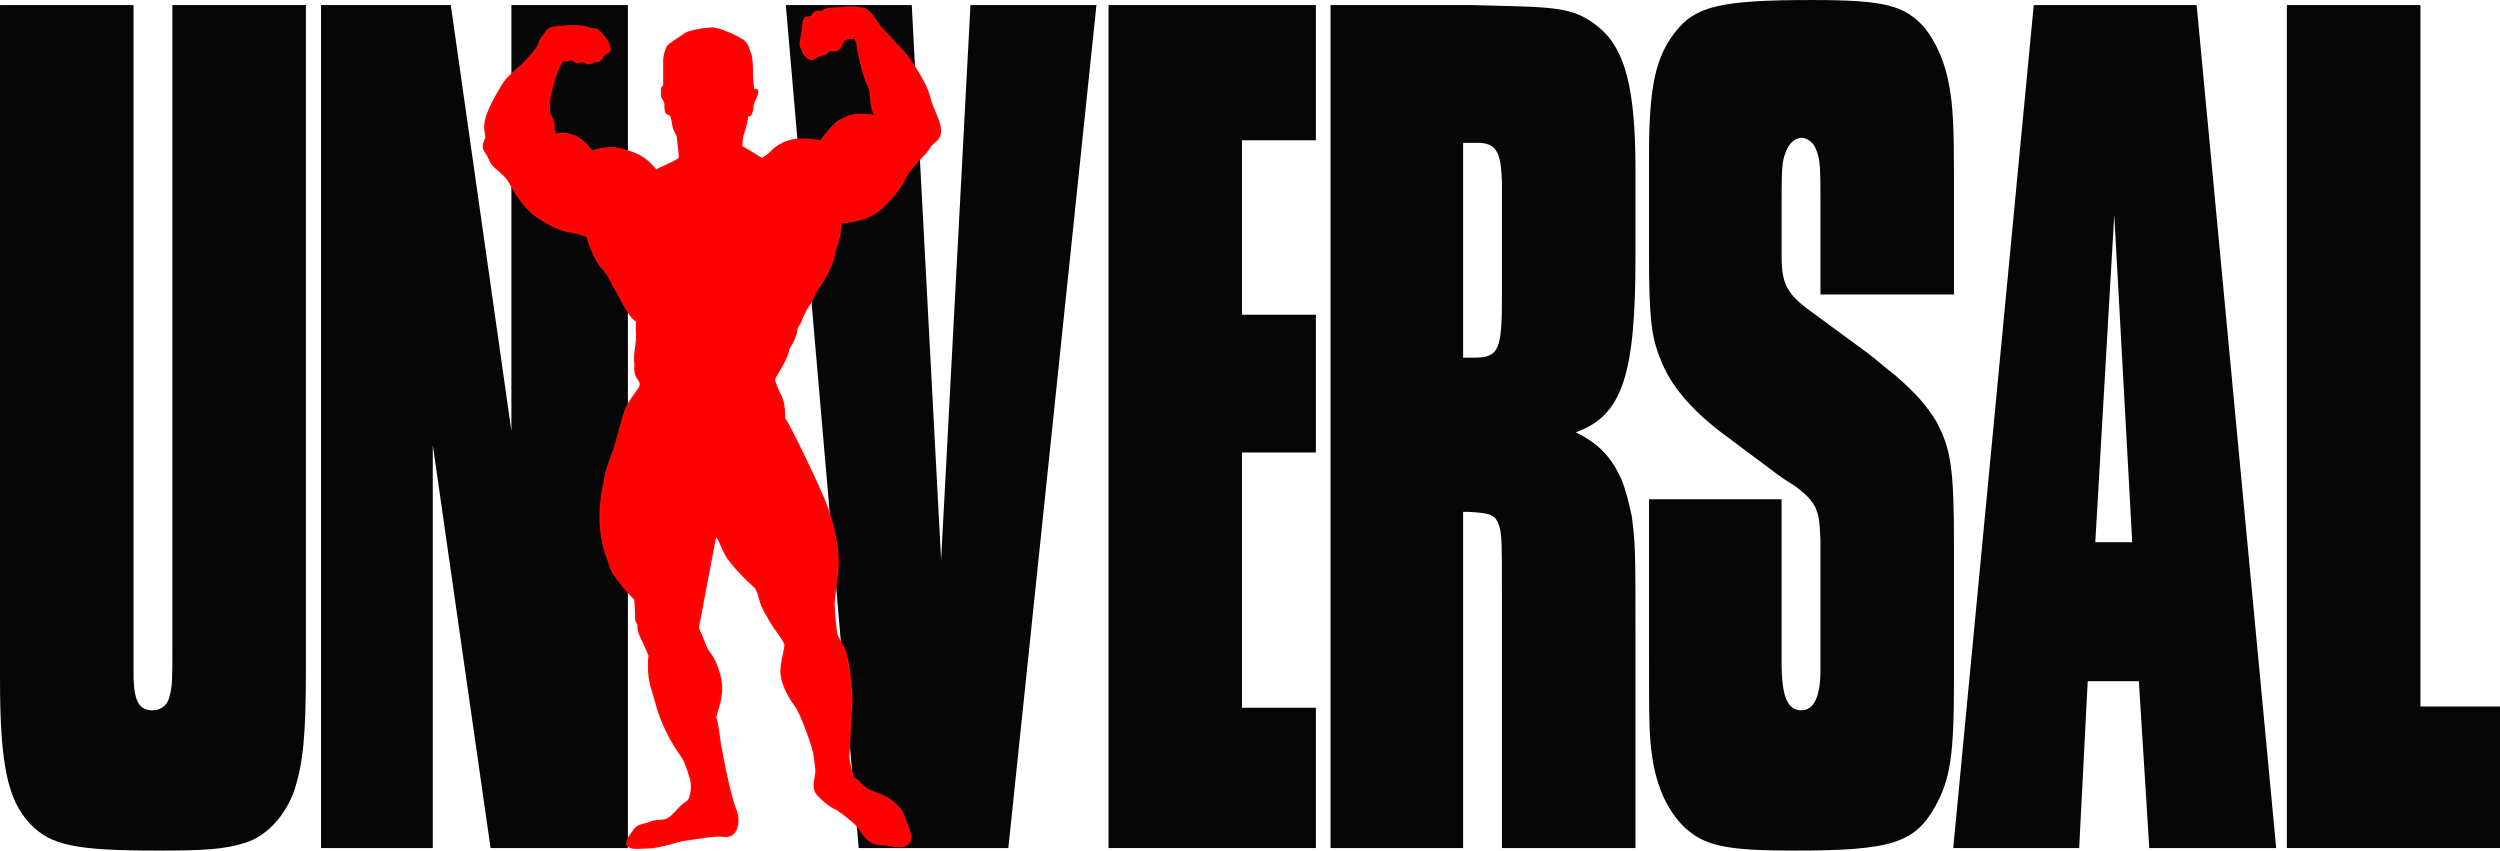
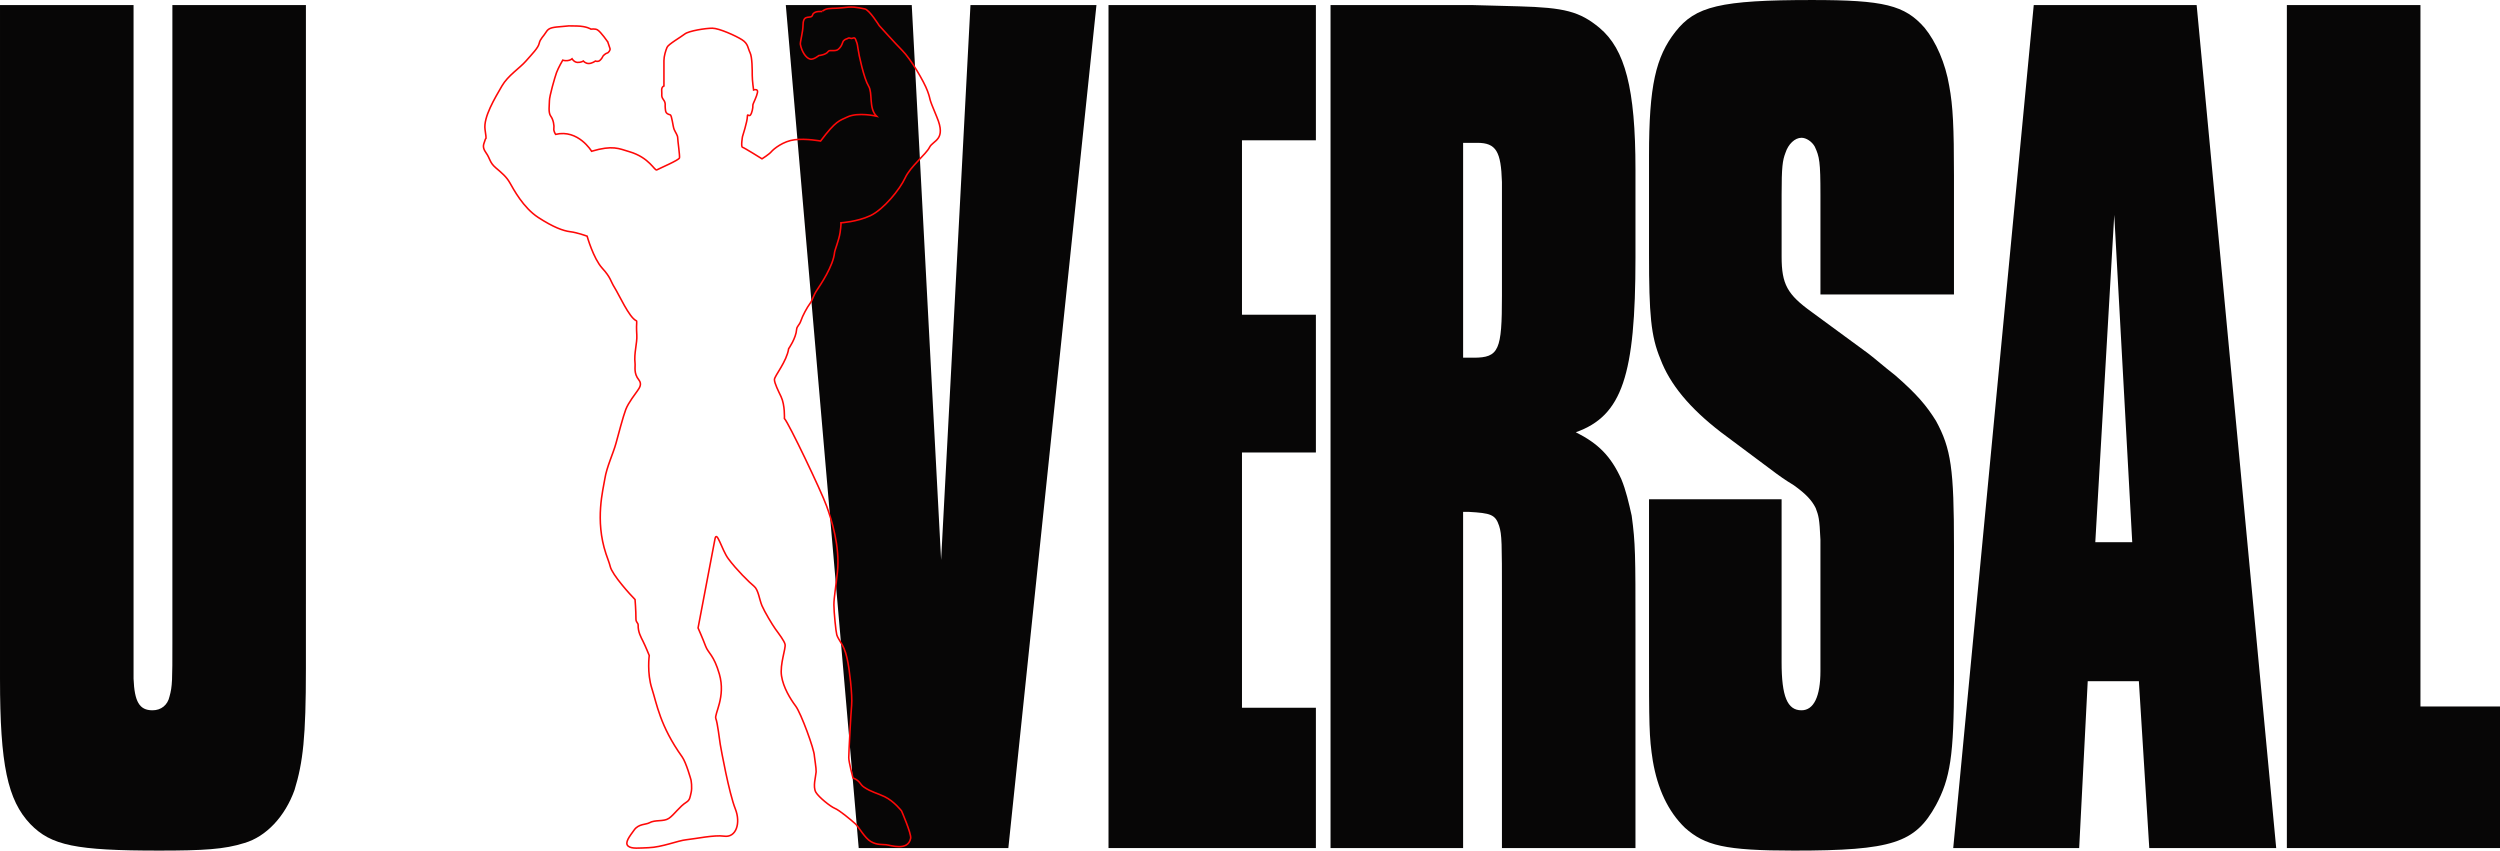
<svg xmlns="http://www.w3.org/2000/svg" width="595.28px" height="202.54px" enable-background="new 0 0 595.281 202.535" version="1.1" viewBox="0 0 595.281 202.535" xml:space="preserve">
  <path d="m72.839 143.85v15.348c0 16.252-0.671 22.266-2.704 28.891-2.253 6.322-6.763 11.136-11.953 12.642-4.732 1.504-9.694 1.803-20.292 1.803-19.847 0-25.707-1.201-30.672-6.318-5.415-5.717-7.218-14.144-7.218-34.609v-160.4h31.8v160.4c0.223 5.418 1.351 7.521 4.507 7.521 2.031 0 3.611-1.207 4.062-3.313 0.676-2.408 0.676-3.914 0.676-12.642v-151.96h31.795l-1e-3 142.64" fill="#070606" />
-   <polyline points="149.51 201.93 116.81 201.93 103.05 105.93 103.05 201.93 76.441 201.93 76.441 1.2 107.34 1.2 121.77 102.62 121.77 1.2 149.51 1.2 149.51 201.93" fill="#070606" />
  <polyline points="240.1 201.93 204.47 201.93 187.11 1.2 217.1 1.2 224.09 133.32 231.08 1.2 261.08 1.2 240.1 201.93" fill="#070606" />
  <polyline points="295.73 168.52 313.33 168.52 313.33 201.93 263.95 201.93 263.95 1.205 313.33 1.205 313.33 33.404 295.73 33.404 295.73 74.936 313.33 74.936 313.33 107.74 295.73 107.74 295.73 168.52" fill="#070606" />
  <path d="m350.64 1.205l11.047 0.299c10.822 0.304 14.433 1.209 19.171 5.119 6.088 5.114 8.567 14.444 8.567 33.706v21.063c0 27.986-3.156 37.615-14.207 41.528 5.41 2.709 8.344 5.722 10.826 11.136 1.127 2.711 1.803 5.721 2.479 8.727 0.901 6.621 0.901 9.33 0.901 27.08v52.063h-31.794v-60.186c0-12.336 0-14.441-0.676-16.547-0.902-2.711-2.029-3.012-7.217-3.314h-1.354v80.05h-31.567v-200.72h33.824m0.225 83.961c6.088 0 6.766-1.803 6.766-14.744v-27.088c-0.225-7.223-1.356-9.33-5.863-9.33h-3.383v51.16c1.577 2e-3 1.8 2e-3 2.48 2e-3z" fill="#070606" />
  <path d="m433.47 70.117v-23.773c0-7.825-0.225-9.027-1.352-11.436-0.674-1.206-2.029-2.105-3.16-2.105-1.576 0-3.154 1.504-3.828 3.61-0.682 1.804-0.904 3.312-0.904 9.931v14.744c0 6.623 1.355 9.029 7.22 13.244l13.53 9.93c1.576 1.205 3.609 3.012 6.313 5.115 5.186 4.518 7.44 7.225 9.695 10.836 3.608 6.621 4.284 11.436 4.284 29.791v32.201c0 17.754-0.903 23.172-4.284 29.492-4.96 9.029-10.373 10.838-33.826 10.838-16.463 0-21.197-1.205-25.935-5.42-4.057-3.914-6.541-9.33-7.666-15.951-0.903-5.719-0.903-8.725-0.903-26.184v-36.107h31.569v38.816c0 8.121 1.355 11.438 4.734 11.438 2.938 0 4.512-3.313 4.512-9.332v-31.295c-0.225-5.119-0.451-5.719-1.125-7.522-0.899-1.806-2.256-3.313-5.188-5.42-2.48-1.502-3.609-2.406-4.06-2.705l-13.305-9.933c-7.441-5.717-12.18-11.435-14.432-17.454-2.254-5.42-2.705-10.537-2.705-24.98v-23.467c0-16.552 1.58-23.474 6.315-29.495 4.735-6.02 10.601-7.524 32.474-7.524 17.141 0 22.096 1.206 26.832 6.62 2.707 3.312 4.961 8.427 5.862 13.845 0.9 4.813 1.129 9.93 1.129 21.364v28.289l-31.796-1e-3" fill="#070606" />
  <path d="m541.99 201.93h-30.222l-2.479-39.724h-12.176l-2.035 39.724h-29.99l19.172-200.72h38.789l18.941 200.72m-38.561-150.77l-4.514 77.944h8.797l-4.283-77.944z" fill="#070606" />
  <polyline points="576.34 168.22 595.28 168.22 595.28 201.93 544.53 201.93 544.53 1.205 576.34 1.205 576.34 168.22" fill="#070606" />
-   <path d="m144.72 9.997s-1.642-2.435-2.489-2.907c-0.516-0.293-1.529-0.158-1.529-0.158s-0.998-0.69-3.328-0.742c-2.325-0.055-1.642-0.055-3.387 0.107-2.143 0.196-3.274 0.211-3.905 1.269-0.636 1.057-1.48 1.694-1.693 2.752-0.213 1.06-1.693 2.54-3.174 4.231-1.476 1.692-4.277 3.438-5.706 5.924-1.649 2.873-4.436 7.404-4.016 10.361 0.418 2.963 0.21 1.696 0 2.545-0.213 0.848-0.844 1.479 0.21 2.961 1.055 1.48 0.844 2.324 2.322 3.592 1.48 1.271 2.54 2.119 3.382 3.603 0.846 1.476 3.171 5.921 6.766 8.249 3.594 2.329 5.917 3.176 7.607 3.387 1.69 0.207 4.018 1.057 4.018 1.057s1.478 5.285 3.592 7.617c2.114 2.326 1.906 2.961 2.958 4.653 1.057 1.688 3.445 7.013 5.075 7.825 0.418 0.21 0 0.055 0.208 3.438 0.125 1.899-0.7 4.355-0.421 6.718 0.108 0.899-0.369 2.381 0.901 3.969 0.842 1.052 0.103 1.958-0.321 2.591-0.418 0.635-2.161 2.805-2.799 4.495-0.631 1.692-1.69 5.709-2.324 8.041s-2.215 5.658-2.641 8.406c-0.386 2.521-2.422 9.82 0.265 17.883 0.426 1.268 0.807 2.189 1.008 3.012 0.473 2.011 4.857 6.822 5.914 7.879 0 0 0.213 2.537 0.213 4.652 0 0.793 0.546 0.922 0.526 1.432-0.054 1.632 0.683 2.904 1.162 3.863 0.631 1.262 1.478 3.381 1.478 3.381s-0.561 4.183 0.634 7.883c1.165 3.595 1.901 8.834 7.189 16.238 0.991 1.383 2.114 5.494 2.114 5.494s0.367 1.801 0 3.176c-0.218 0.82-0.213 1.584-1.062 2.119-1.686 1.053-2.946 3.027-4.214 3.875-1.267 0.842-3.227 0.256-4.649 1.055-0.761 0.433-2.538 0.218-3.592 1.693-1.057 1.484-2.378 3.072-1.427 3.859 0.832 0.694 2.652 0.442 4.806 0.373 3.274-0.109 6.976-1.689 9.088-1.904 2.114-0.213 6.621-1.182 8.931-0.844 2.907 0.418 4.003-3.142 2.684-6.476-1.507-3.795-3.381-14.121-3.594-15.387-0.208-1.271-0.634-5.08-1.052-6.135-0.426-1.063 2.413-5.104 0.844-10.582-1.326-4.599-2.643-4.967-3.279-6.664-0.629-1.693-1.796-4.338-1.796-4.338s3.595-18.82 4.021-21.156c0.418-2.322 1.617 2.549 3.168 4.654 1.899 2.596 5.07 5.717 6.13 6.563 1.054 0.844 1.267 3.172 1.898 4.65 0.631 1.477 2.472 4.531 3.167 5.504 0.954 1.315 2.146 2.873 2.33 3.701 0.213 0.953-1.268 4.762-0.844 7.51 0.421 2.752 2.111 5.502 3.379 7.191 1.27 1.694 4.441 10.36 4.441 11.85 0 0.254 0.475 3.012 0.42 3.805-0.078 1.14-0.832 3.551-0.056 4.869 0.69 1.16 3.438 3.379 4.493 3.812 1.057 0.418 3.805 2.69 4.913 3.696 0.803 0.726 2.222 3.394 3.7 4.232 1.48 0.844 2.591 0.635 3.595 0.742 1.13 0.119 5.236 1.602 5.863-1.535 0.21-1.063-2.166-6.504-2.166-6.504s-1.742-2.287-4.013-3.394c-1.85-0.895-3.164-1.094-4.918-2.271-1.116-0.748-0.734-1.375-2.64-2.219 0 0-1.003-3.757-1.003-4.816 0-1.057 0.475-10.15 0.685-12.479 0.213-2.327-0.526-8.827-1.057-11.006-0.154-0.625-0.367-2.002-1.319-3.596-0.661-1.107-0.976-1.576-1.162-2.168-0.21-0.691-0.685-5.451-0.685-7.139 0-1.691 0.509-4.574 0.844-7.826 0.634-6.14-1.424-12.48-2.589-15.709-1.297-3.607-8.982-19.673-10.04-20.837 0 0 0.159-3.172-0.793-5.184-0.644-1.353-1.585-3.225-1.585-4.074 0-0.842 2.958-4.336 3.384-7.351 0 0 1.752-2.481 1.901-4.601 0.051-0.738 0.688-1.06 1.003-2.006 0.418-1.271 1.527-3.283 2.163-4.129 0.636-0.845 0.792-1.901 1.642-3.168 0.842-1.272 3.932-5.808 4.224-8.996 0.051-0.58 1.057-2.971 1.321-4.758 0.267-1.799 0.213-2.324 0.213-2.324s3.805-0.215 6.974-1.691c3.171-1.484 7.027-6.24 8.3-8.992 1.265-2.75 4.967-5.607 5.812-7.299 0.846-1.691 4.066-1.691 1.742-7.191-2.322-5.505-1.229-3.467-2.22-6.189-0.847-2.325-4.015-7.672-6.021-9.676-1.669-1.676-5.494-5.929-5.494-5.929s-2.329-3.753-3.438-3.966c-2.114-0.404-2.807-0.604-5.444-0.262-1.635 0.208-3.167 0-4.013 0.424-0.847 0.423-0.636 0.475-0.636 0.475s-2.006-0.267-2.322 0.793c-0.355 1.18-2.22-0.424-2.271 2.326-0.044 1.979-0.744 4.125-0.636 4.711 0.289 1.582 1.268 3.221 2.325 3.486 0.791 0.197 2.06-0.842 2.06-0.842s1.708-0.164 2.222-0.957c0.354-0.555 1.717 0.14 2.481-0.582 0.954-0.898 0.888-1.684 1.216-2.01 0.458-0.455 0.773-0.371 1.057-0.582 0.248-0.181 0.456 0.055 0.844 0.055 0.326 0 0.688-0.436 0.955 0.264 0.264 0.686 0.396 0.908 0.523 1.955 0.213 1.691 1.478 7.404 2.542 9.098 1.055 1.691-0.012 5.275 1.903 7.194 0 0-4.426-1.032-6.981 0.21-1.85 0.898-2.643 0.776-6.337 5.708 0 0-3.381-0.636-6.129-0.315-2.772 0.32-5.07 2.223-5.598 2.855-0.531 0.635-2.222 1.693-2.222 1.693s-4.226-2.643-4.649-2.75c-0.421-0.105 0-2.54 0-2.54s1.162-3.599 1.162-4.759c0-1.166 0.587 0.941 1.172-1.48 0.276-1.148-0.012-1.086 0.267-1.693 0.523-1.164 1.157-2.591 0.949-3.015-0.213-0.423-0.91-0.157-0.91-0.157s-0.315-2.224-0.315-3.486c0-1.271 0-4.342-0.524-5.396-0.528-1.063-0.426-2.122-1.903-3.071-1.478-0.951-5.494-2.75-7.079-2.75-1.588 0-5.606 0.631-6.555 1.377-0.949 0.742-3.913 2.433-4.226 3.172-0.32 0.746-0.741 2.113-0.741 3.172v6.029s-0.636 0.209-0.528 1.166c0.105 0.951-0.21 1.27 0.421 2.113 0.631 0.844 0.315 1.375 0.423 2.006 0.105 0.639-0.068 1.28 1.165 1.588 0.423 0.107 0.634 2.752 0.952 3.487 0.316 0.741 0.844 1.377 0.844 2.011 0 0.635 0.531 4.23 0.423 4.76-0.105 0.527-4.862 2.539-5.391 2.854-0.531 0.317-1.693-2.91-6.55-4.336-2.542-0.747-3.917-1.585-8.987-0.103 0 0-3.167-5.289-8.562-4.022 0 0-0.524-0.741-0.421-1.377 0.11-0.631-0.103-2.108-0.739-2.956-0.634-0.848-0.315-2.646-0.315-3.705 0-1.055 1.268-5.5 1.688-6.666 0.423-1.16 1.478-2.96 1.478-2.96s0.423 0.162 1.113 0.106c0.686-0.055 1.109-0.426 1.109-0.426s0.475 0.795 1.267 0.85c0.798 0.054 1.429-0.318 1.429-0.318s0.475 0.582 1.268 0.582c0.792 0 1.583-0.582 1.583-0.582s0.475 0.159 0.849 0c0.37-0.162 0.844-0.849 0.898-1.057 0.051-0.21 0.739-0.795 1.057-0.85 0.315-0.051 0.793-0.685 0.688-1.057-0.11-0.365-0.529-1.579-0.529-1.579" fill="#f00" />
  <path d="m144.72 9.997s-1.642-2.435-2.489-2.907c-0.516-0.293-1.529-0.158-1.529-0.158s-0.998-0.69-3.328-0.742c-2.325-0.055-1.642-0.055-3.387 0.107-2.143 0.196-3.274 0.211-3.905 1.269-0.636 1.057-1.48 1.694-1.693 2.752-0.213 1.06-1.693 2.54-3.174 4.231-1.476 1.692-4.277 3.438-5.706 5.924-1.649 2.873-4.436 7.404-4.016 10.361 0.418 2.963 0.21 1.696 0 2.545-0.213 0.848-0.844 1.479 0.21 2.961 1.055 1.48 0.844 2.324 2.322 3.592 1.48 1.271 2.54 2.119 3.382 3.603 0.846 1.476 3.171 5.921 6.766 8.249 3.594 2.329 5.917 3.176 7.607 3.387 1.69 0.207 4.018 1.057 4.018 1.057s1.478 5.285 3.592 7.617c2.114 2.326 1.906 2.961 2.958 4.653 1.057 1.688 3.445 7.013 5.075 7.825 0.418 0.21 0 0.055 0.208 3.438 0.125 1.899-0.7 4.355-0.421 6.718 0.108 0.899-0.369 2.381 0.901 3.969 0.842 1.052 0.103 1.958-0.321 2.591-0.418 0.635-2.161 2.805-2.799 4.495-0.631 1.692-1.69 5.709-2.324 8.041s-2.215 5.658-2.641 8.406c-0.386 2.521-2.422 9.82 0.265 17.883 0.426 1.268 0.807 2.189 1.008 3.012 0.473 2.011 4.857 6.822 5.914 7.879 0 0 0.213 2.537 0.213 4.652 0 0.793 0.546 0.922 0.526 1.432-0.054 1.632 0.683 2.904 1.162 3.863 0.631 1.262 1.478 3.381 1.478 3.381s-0.561 4.183 0.634 7.883c1.165 3.595 1.901 8.834 7.189 16.238 0.991 1.383 2.114 5.494 2.114 5.494s0.367 1.801 0 3.176c-0.218 0.82-0.213 1.584-1.062 2.119-1.686 1.053-2.946 3.027-4.214 3.875-1.267 0.842-3.227 0.256-4.649 1.055-0.761 0.433-2.538 0.218-3.592 1.693-1.057 1.484-2.378 3.072-1.427 3.859 0.832 0.694 2.652 0.442 4.806 0.373 3.274-0.109 6.976-1.689 9.088-1.904 2.114-0.213 6.621-1.182 8.931-0.844 2.907 0.418 4.003-3.142 2.684-6.476-1.507-3.795-3.381-14.121-3.594-15.387-0.208-1.271-0.634-5.08-1.052-6.135-0.426-1.063 2.413-5.104 0.844-10.582-1.326-4.599-2.643-4.967-3.279-6.664-0.629-1.693-1.796-4.338-1.796-4.338s3.595-18.82 4.021-21.156c0.418-2.322 1.617 2.549 3.168 4.654 1.899 2.596 5.07 5.717 6.13 6.563 1.054 0.844 1.267 3.172 1.898 4.65 0.631 1.477 2.472 4.531 3.167 5.504 0.954 1.315 2.146 2.873 2.33 3.701 0.213 0.953-1.268 4.762-0.844 7.51 0.421 2.752 2.111 5.502 3.379 7.191 1.27 1.694 4.441 10.36 4.441 11.85 0 0.254 0.475 3.012 0.42 3.805-0.078 1.14-0.832 3.551-0.056 4.869 0.69 1.16 3.438 3.379 4.493 3.812 1.057 0.418 3.805 2.69 4.913 3.696 0.803 0.726 2.222 3.394 3.7 4.232 1.48 0.844 2.591 0.635 3.595 0.742 1.13 0.119 5.236 1.602 5.863-1.535 0.21-1.063-2.166-6.504-2.166-6.504s-1.742-2.287-4.013-3.394c-1.85-0.895-3.164-1.094-4.918-2.271-1.116-0.748-0.734-1.375-2.64-2.219 0 0-1.003-3.757-1.003-4.816 0-1.057 0.475-10.15 0.685-12.479 0.213-2.327-0.526-8.827-1.057-11.006-0.154-0.625-0.367-2.002-1.319-3.596-0.661-1.107-0.976-1.576-1.162-2.168-0.21-0.691-0.685-5.451-0.685-7.139 0-1.691 0.509-4.574 0.844-7.826 0.634-6.14-1.424-12.48-2.589-15.709-1.297-3.607-8.982-19.673-10.04-20.837 0 0 0.159-3.172-0.793-5.184-0.644-1.353-1.585-3.225-1.585-4.074 0-0.842 2.958-4.336 3.384-7.351 0 0 1.752-2.481 1.901-4.601 0.051-0.738 0.688-1.06 1.003-2.006 0.418-1.271 1.527-3.283 2.163-4.129 0.636-0.845 0.792-1.901 1.642-3.168 0.842-1.272 3.932-5.808 4.224-8.996 0.051-0.58 1.057-2.971 1.321-4.758 0.267-1.799 0.213-2.324 0.213-2.324s3.805-0.215 6.974-1.691c3.171-1.484 7.027-6.24 8.3-8.992 1.265-2.75 4.967-5.607 5.812-7.299 0.846-1.691 4.066-1.691 1.742-7.191-2.322-5.505-1.229-3.467-2.22-6.189-0.847-2.325-4.015-7.672-6.021-9.676-1.669-1.676-5.494-5.929-5.494-5.929s-2.329-3.753-3.438-3.966c-2.114-0.404-2.807-0.604-5.444-0.262-1.635 0.208-3.167 0-4.013 0.424-0.847 0.423-0.636 0.475-0.636 0.475s-2.006-0.267-2.322 0.793c-0.355 1.18-2.22-0.424-2.271 2.326-0.044 1.979-0.744 4.125-0.636 4.711 0.289 1.582 1.268 3.221 2.325 3.486 0.791 0.197 2.06-0.842 2.06-0.842s1.708-0.164 2.222-0.957c0.354-0.555 1.717 0.14 2.481-0.582 0.954-0.898 0.888-1.684 1.216-2.01 0.458-0.455 0.773-0.371 1.057-0.582 0.248-0.181 0.456 0.055 0.844 0.055 0.326 0 0.688-0.436 0.955 0.264 0.264 0.686 0.396 0.908 0.523 1.955 0.213 1.691 1.478 7.404 2.542 9.098 1.055 1.691-0.012 5.275 1.903 7.194 0 0-4.426-1.032-6.981 0.21-1.85 0.898-2.643 0.776-6.337 5.708 0 0-3.381-0.636-6.129-0.315-2.772 0.32-5.07 2.223-5.598 2.855-0.531 0.635-2.222 1.693-2.222 1.693s-4.226-2.643-4.649-2.75c-0.421-0.105 0-2.54 0-2.54s1.162-3.599 1.162-4.759c0-1.166 0.587 0.941 1.172-1.48 0.276-1.148-0.012-1.086 0.267-1.693 0.523-1.164 1.157-2.591 0.949-3.015-0.213-0.423-0.91-0.157-0.91-0.157s-0.315-2.224-0.315-3.486c0-1.271 0-4.342-0.524-5.396-0.528-1.063-0.426-2.122-1.903-3.071-1.478-0.951-5.494-2.75-7.079-2.75-1.588 0-5.606 0.631-6.555 1.377-0.949 0.742-3.913 2.433-4.226 3.172-0.32 0.746-0.741 2.113-0.741 3.172v6.029s-0.636 0.209-0.528 1.166c0.105 0.951-0.21 1.27 0.421 2.113 0.631 0.844 0.315 1.375 0.423 2.006 0.105 0.639-0.068 1.28 1.165 1.588 0.423 0.107 0.634 2.752 0.952 3.487 0.316 0.741 0.844 1.377 0.844 2.011 0 0.635 0.531 4.23 0.423 4.76-0.105 0.527-4.862 2.539-5.391 2.854-0.531 0.317-1.693-2.91-6.55-4.336-2.542-0.747-3.917-1.585-8.987-0.103 0 0-3.167-5.289-8.562-4.022 0 0-0.524-0.741-0.421-1.377 0.11-0.631-0.103-2.108-0.739-2.956-0.634-0.848-0.315-2.646-0.315-3.705 0-1.055 1.268-5.5 1.688-6.666 0.423-1.16 1.478-2.96 1.478-2.96s0.423 0.162 1.113 0.106c0.686-0.055 1.109-0.426 1.109-0.426s0.475 0.795 1.267 0.85c0.798 0.054 1.429-0.318 1.429-0.318s0.475 0.582 1.268 0.582c0.792 0 1.583-0.582 1.583-0.582s0.475 0.159 0.849 0c0.37-0.162 0.844-0.849 0.898-1.057 0.051-0.21 0.739-0.795 1.057-0.85 0.315-0.051 0.793-0.685 0.688-1.057-0.11-0.365-0.529-1.579-0.529-1.579z" fill="none" stroke="#FE0807" stroke-width=".377" />
</svg>